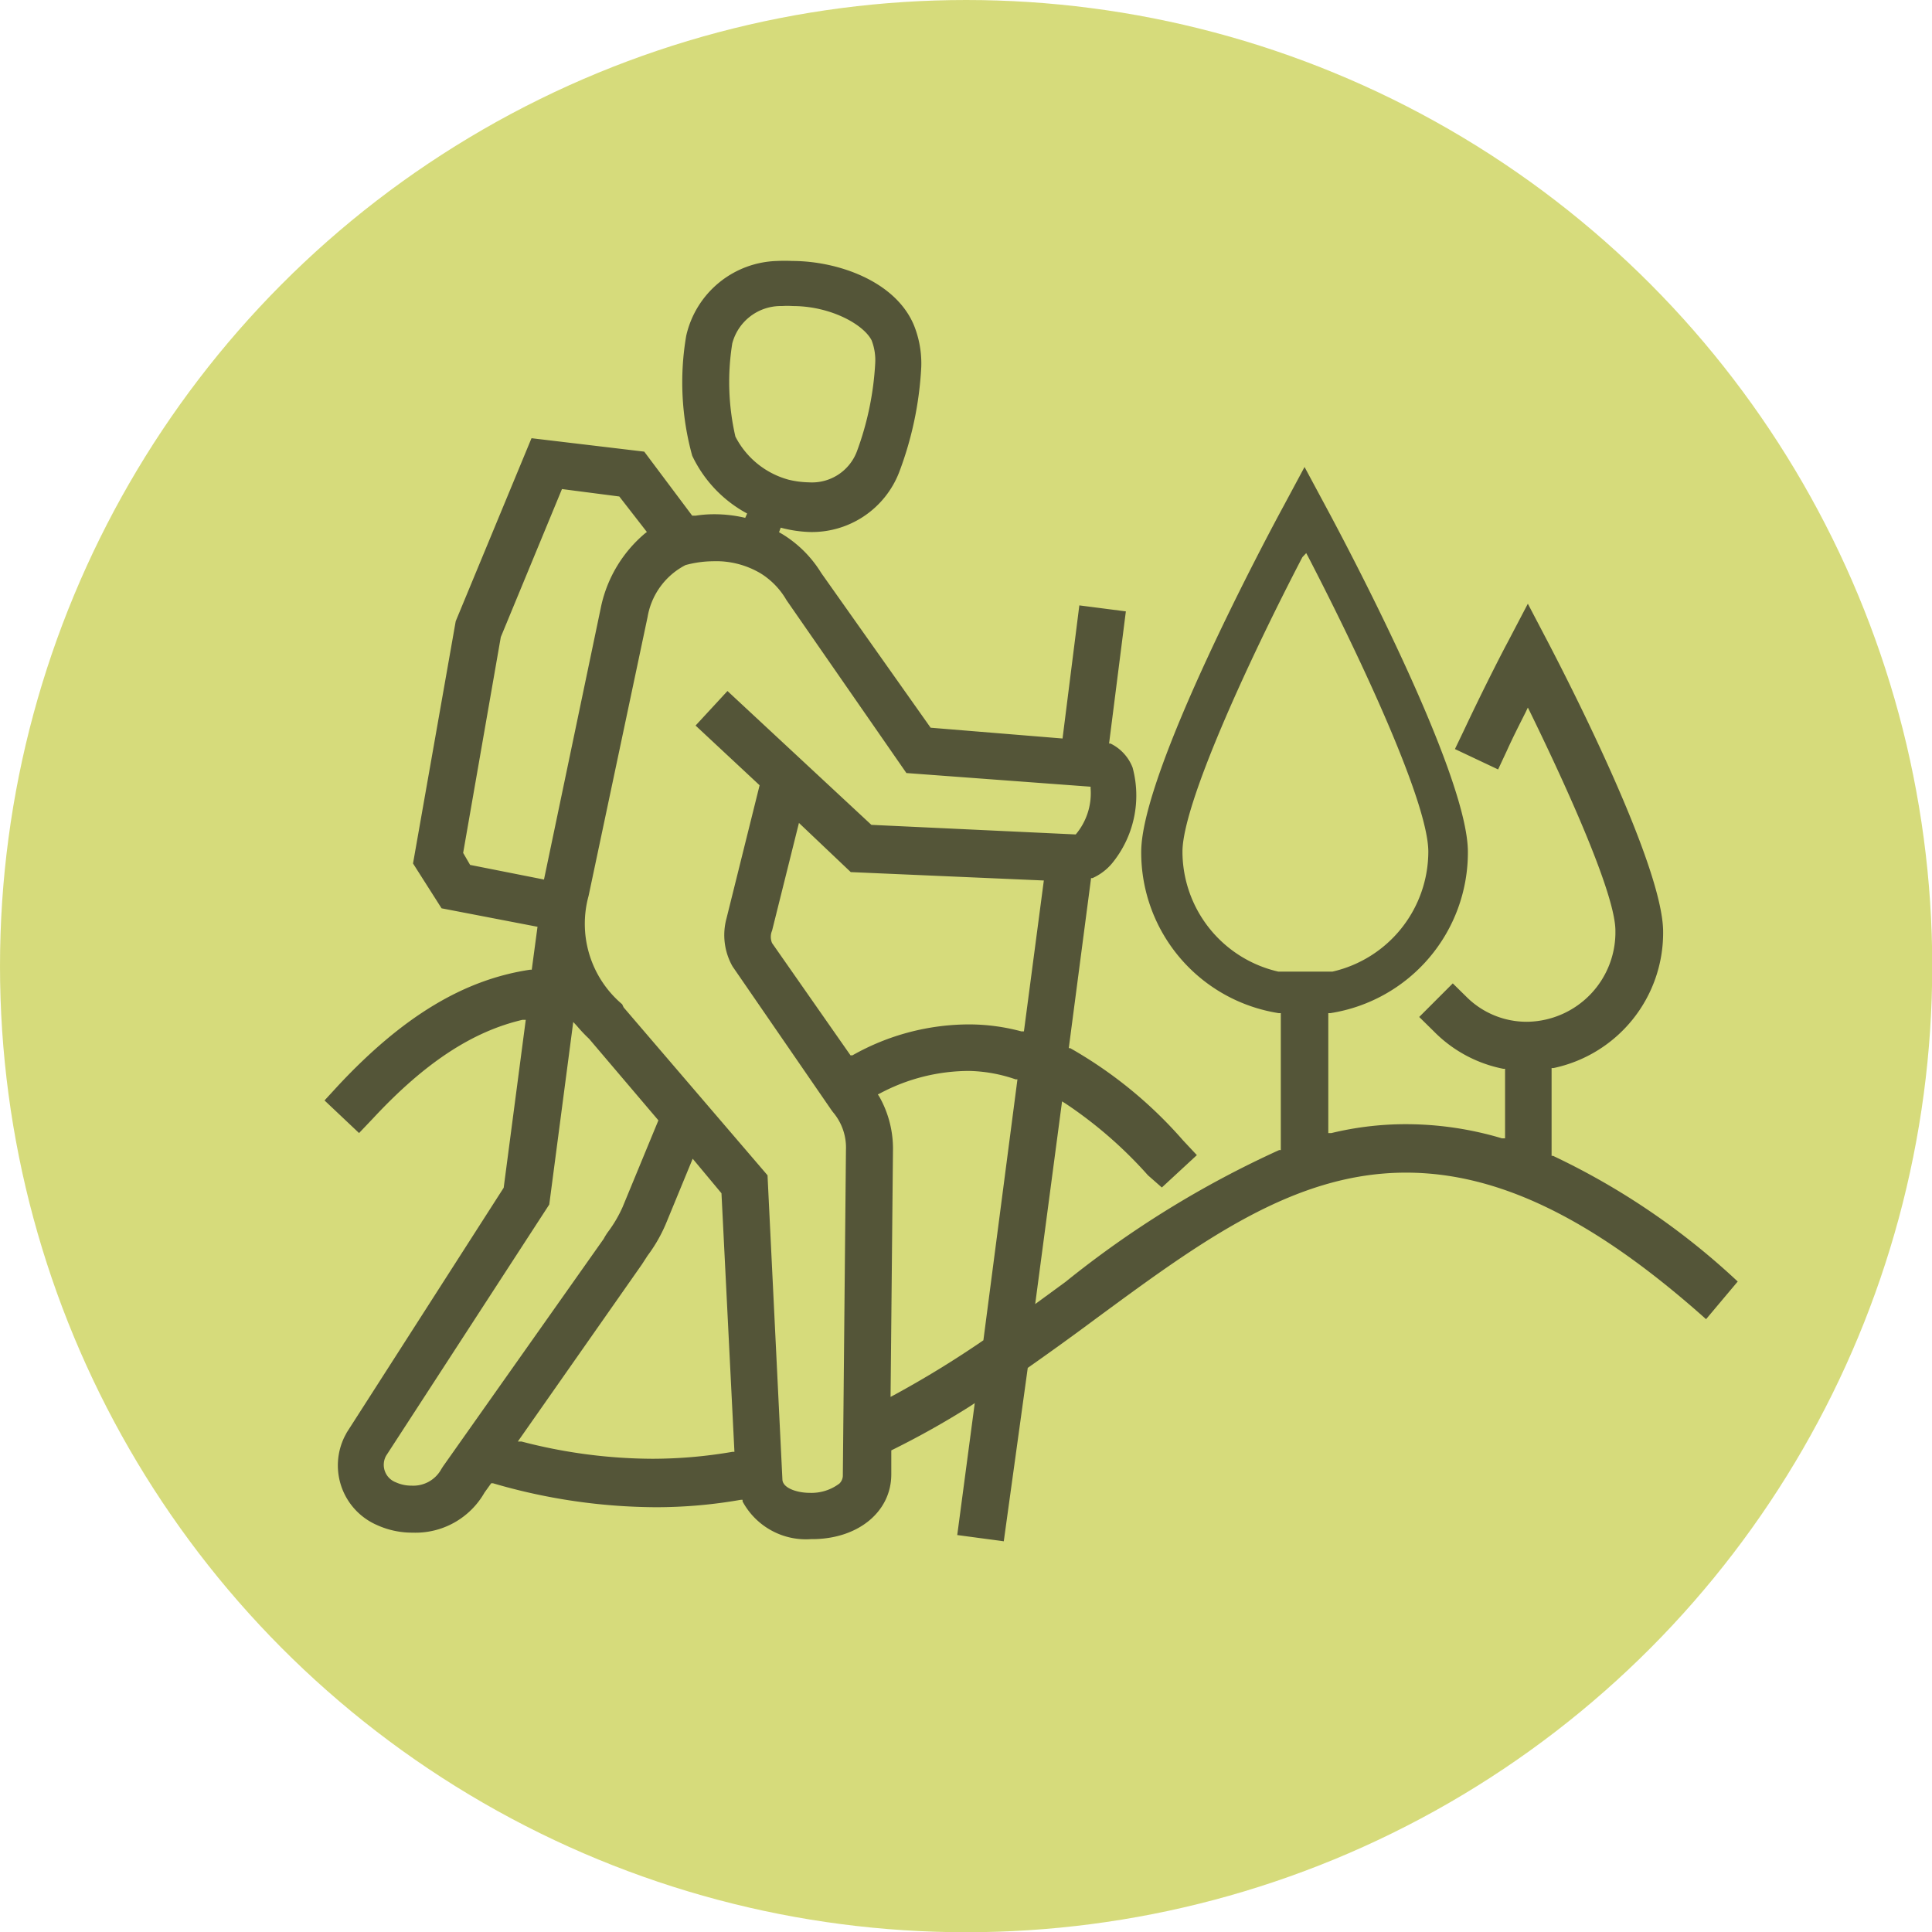
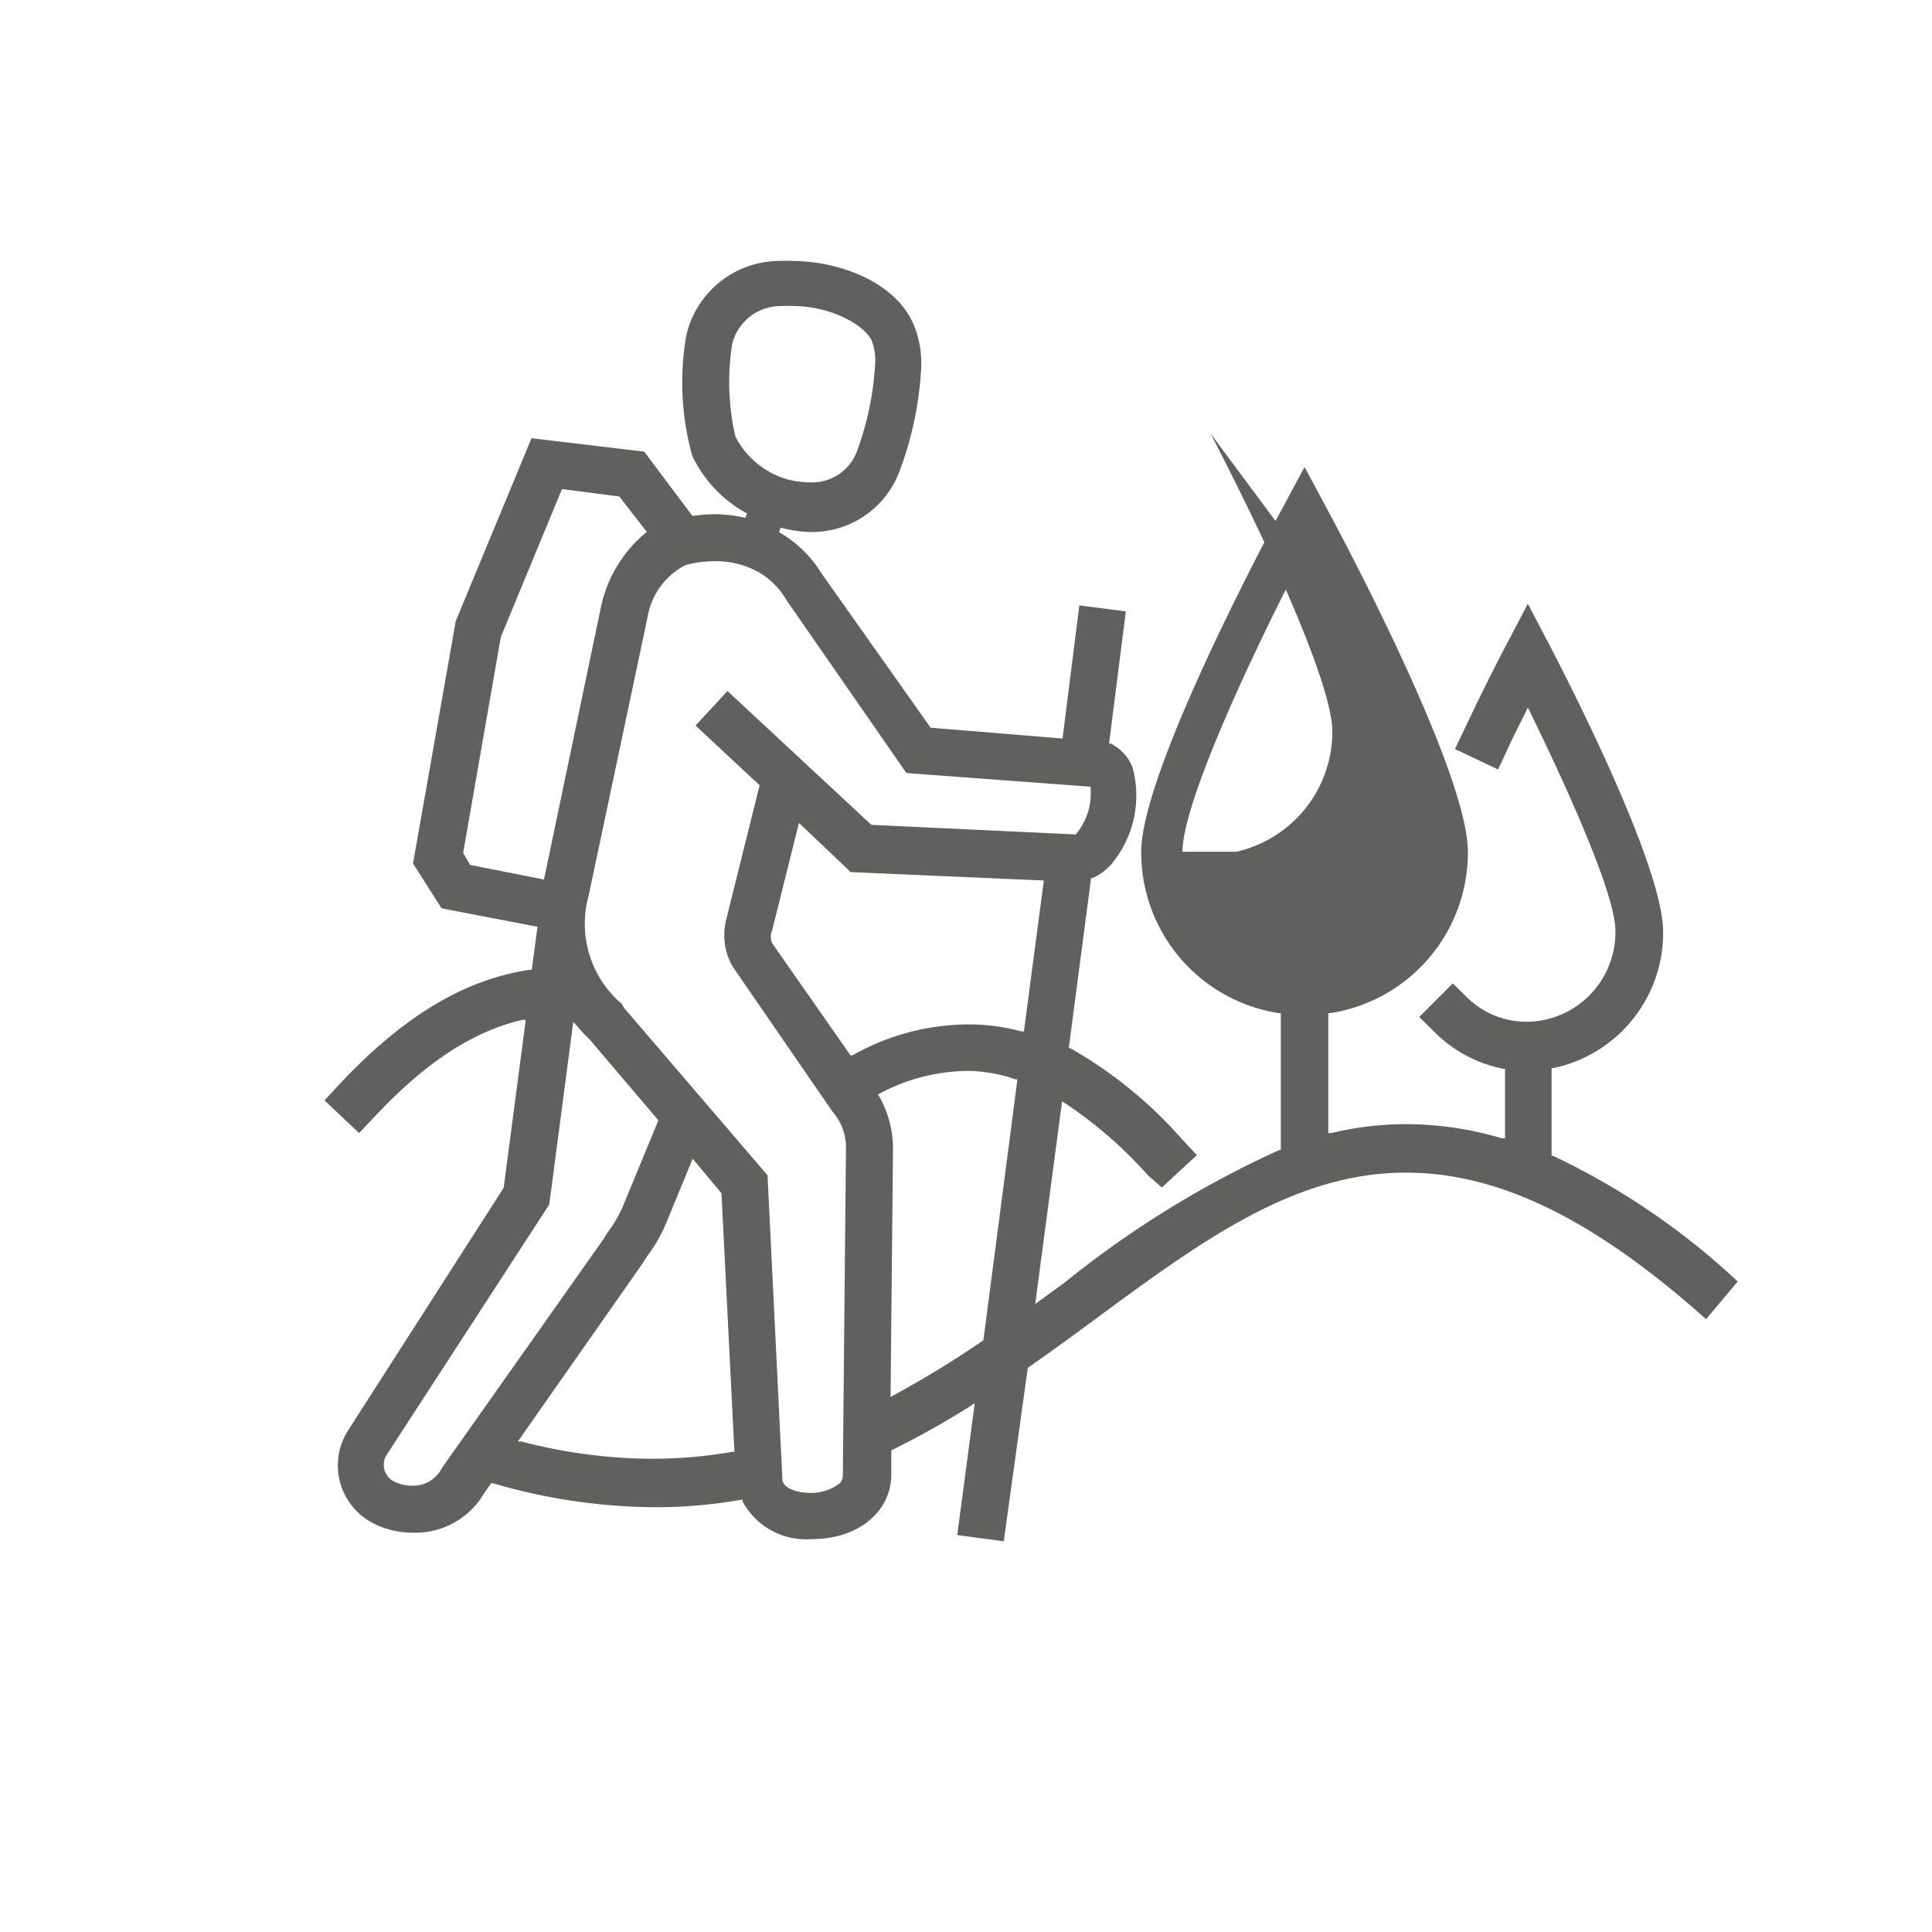
<svg xmlns="http://www.w3.org/2000/svg" viewBox="0 0 80.55 80.55">
  <defs>
    <style>.cls-1{opacity:0.55;}.cls-2{fill:#b5be0f;}.cls-3{opacity:0.7;}.cls-4{fill:#1d1d1b;}</style>
  </defs>
  <title>icon_lineas_maestras_L </title>
  <g id="dotted">
    <g class="cls-1">
-       <circle class="cls-2" cx="40.28" cy="40.28" r="40.28" />
-     </g>
+       </g>
    <g class="cls-3">
-       <path class="cls-4" d="M39.91,64l.73-5.5-.18.12a35.5,35.5,0,0,1-3.3,1.85l0,0v1c0,1.52-1.32,2.66-3.21,2.7h-.13a3,3,0,0,1-2.86-1.57l0-.07h-.07a20.5,20.5,0,0,1-3.54.31,24.45,24.45,0,0,1-6.8-1l-.07,0-.28.39a3.31,3.31,0,0,1-3,1.67,3.53,3.53,0,0,1-1.49-.32,2.71,2.71,0,0,1-1.34-3.69l.09-.17L21,49.52l.92-7-.14,0c-2.09.49-4.07,1.79-6.22,4.1l-.59.62-1.44-1.36.57-.62c2.7-2.89,5.25-4.42,8-4.83l.07,0,.24-1.79-4-.77L17.22,36,19,25.9l3.16-7.63,4.7.56,2,2.67H29a5,5,0,0,1,.77-.06,5.64,5.64,0,0,1,1.3.15l.08-.18A5.33,5.33,0,0,1,28.86,19a11.48,11.48,0,0,1-.25-5,4,4,0,0,1,3.8-3.12,6.08,6.08,0,0,1,.61,0c1.91,0,4.31.84,5.08,2.67a4.25,4.25,0,0,1,.31,1.74,14.42,14.42,0,0,1-.93,4.42,3.9,3.9,0,0,1-3.75,2.47A5.4,5.4,0,0,1,32.55,22l-.07.19.14.08a4.9,4.9,0,0,1,1.62,1.62l4.56,6.45,5.5.45L45,25.24l1.94.25L46.24,31l.06,0a1.86,1.86,0,0,1,.92,1A4.46,4.46,0,0,1,46.36,36a2.28,2.28,0,0,1-.81.61l-.06,0-.93,7.09.06,0a18.1,18.1,0,0,1,4.7,3.84l.58.62-1.46,1.35L47.86,49a17.8,17.8,0,0,0-3.45-3l-.13-.08-1.12,8.45,1.27-.93a41.56,41.56,0,0,1,8.9-5.49l.07,0V42.24h-.09a6.78,6.78,0,0,1-5.73-6.72c0-3.35,5.33-13.31,5.94-14.43l.87-1.62.87,1.62c.61,1.13,5.94,11.08,5.94,14.43a6.78,6.78,0,0,1-5.73,6.72h-.09v5l.13,0a13.22,13.22,0,0,1,3.11-.37,14,14,0,0,1,4,.59l.13,0V44.56l-.08,0A5.57,5.57,0,0,1,59.78,43l-.61-.6L60.57,41l.61.6a3.55,3.55,0,0,0,2.52,1,3.73,3.73,0,0,0,3.65-3.8c0-1.76-2.73-7.42-3.56-9.12l-.09-.18-.09.19c-.24.48-.51,1-.79,1.62l-.36.77-1.8-.85.37-.77c.94-2,1.78-3.6,1.79-3.61l.88-1.68.88,1.68c.79,1.52,4.76,9.24,4.76,12a5.76,5.76,0,0,1-4.57,5.68l-.08,0v3.66l.06,0a30,30,0,0,1,7.7,5.24L71.13,55c-4.67-4.17-8.64-6.11-12.51-6.11-4.67,0-8.53,2.85-13,6.14-.9.67-1.83,1.34-2.77,2l-1,7.23ZM29.72,23.4a4.48,4.48,0,0,0-1.14.16A3,3,0,0,0,27,25.72L24.54,37.35a4.39,4.39,0,0,0,1.4,4.52L26,42l6,7,.62,12.67c0,.39.66.57,1.12.57A1.93,1.93,0,0,0,35,61.85a.47.47,0,0,0,.14-.35l.13-13.56a2.28,2.28,0,0,0-.54-1.57l-.06-.08-4.13-6a2.65,2.65,0,0,1-.25-2l1.38-5.55L29,30.25l1.33-1.44,6,5.58,8.52.4a2.66,2.66,0,0,0,.62-1.92l0-.07-7.68-.57-5-7.21a3.18,3.18,0,0,0-1.07-1.11A3.63,3.63,0,0,0,29.72,23.4ZM22.9,50.22,16.1,60.69a.78.78,0,0,0,.4,1.11,1.56,1.56,0,0,0,.66.14,1.33,1.33,0,0,0,1.24-.69l.07-.11,6.7-9.49a2.43,2.43,0,0,1,.21-.33,5.35,5.35,0,0,0,.58-1l1.49-3.61-2.89-3.4a6.32,6.32,0,0,1-.51-.54l-.15-.16Zm4.88.76A6.32,6.32,0,0,1,27,52.35l-.24.37L21.59,60.1l.15,0a21.84,21.84,0,0,0,5.45.72,19.77,19.77,0,0,0,3.35-.29l.08,0-.54-10.78-1.2-1.44Zm12.64-6.33a7.92,7.92,0,0,0-3.72.93l-.1.05.06.09A4.42,4.42,0,0,1,37.23,48l-.1,10.24.15-.08A42.06,42.06,0,0,0,41,55.88L42.42,45l-.08,0A6.31,6.31,0,0,0,40.42,44.65ZM32.19,38.8a.66.66,0,0,0,0,.52L35.46,44l.08,0a9.9,9.9,0,0,1,4.88-1.29,8.44,8.44,0,0,1,2.16.29l.11,0,.83-6.29-8.05-.35-2.16-2.05ZM54.3,23.23c-2.31,4.44-5,10.32-5,12.28a5.14,5.14,0,0,0,4,5l.12,0v0h2v0h.13a5.14,5.14,0,0,0,4-5c0-2-2.7-7.84-5-12.28l-.09-.17ZM20.88,26.56l-1.57,9,.29.5,3.08.61,2.39-11.43a5.5,5.5,0,0,1,1.82-3l.08-.06L25.82,20.7l-2.39-.31Zm12.17-13.8a3.39,3.39,0,0,0-.45,0,2.09,2.09,0,0,0-2.07,1.56,10.15,10.15,0,0,0,.13,3.88A3.53,3.53,0,0,0,32.88,20a3.89,3.89,0,0,0,.85.11,2,2,0,0,0,2-1.3,12.53,12.53,0,0,0,.76-3.67,2.29,2.29,0,0,0-.15-.95C36,13.52,34.62,12.76,33.05,12.76Z" />
+       <path class="cls-4" d="M39.91,64l.73-5.5-.18.12a35.5,35.5,0,0,1-3.3,1.85l0,0v1c0,1.52-1.32,2.66-3.21,2.7h-.13a3,3,0,0,1-2.86-1.57l0-.07h-.07a20.5,20.5,0,0,1-3.54.31,24.45,24.45,0,0,1-6.8-1l-.07,0-.28.39a3.31,3.31,0,0,1-3,1.67,3.53,3.53,0,0,1-1.49-.32,2.71,2.71,0,0,1-1.34-3.69l.09-.17L21,49.52l.92-7-.14,0c-2.09.49-4.07,1.79-6.22,4.1l-.59.62-1.44-1.36.57-.62c2.7-2.89,5.25-4.42,8-4.83l.07,0,.24-1.79-4-.77L17.22,36,19,25.9l3.16-7.63,4.7.56,2,2.67H29a5,5,0,0,1,.77-.06,5.64,5.64,0,0,1,1.3.15l.08-.18A5.33,5.33,0,0,1,28.86,19a11.48,11.48,0,0,1-.25-5,4,4,0,0,1,3.8-3.12,6.08,6.08,0,0,1,.61,0c1.91,0,4.31.84,5.08,2.67a4.25,4.25,0,0,1,.31,1.74,14.42,14.42,0,0,1-.93,4.42,3.9,3.9,0,0,1-3.75,2.47A5.4,5.4,0,0,1,32.55,22l-.07.19.14.08a4.9,4.9,0,0,1,1.62,1.62l4.56,6.45,5.5.45L45,25.24l1.94.25L46.24,31l.06,0a1.86,1.86,0,0,1,.92,1A4.46,4.46,0,0,1,46.36,36a2.28,2.28,0,0,1-.81.61l-.06,0-.93,7.09.06,0a18.1,18.1,0,0,1,4.7,3.84l.58.62-1.46,1.35L47.86,49a17.8,17.8,0,0,0-3.45-3l-.13-.08-1.12,8.45,1.27-.93a41.56,41.56,0,0,1,8.9-5.49l.07,0V42.24h-.09a6.78,6.78,0,0,1-5.73-6.72c0-3.35,5.33-13.31,5.94-14.43l.87-1.62.87,1.62c.61,1.13,5.94,11.08,5.94,14.43a6.78,6.78,0,0,1-5.73,6.72h-.09v5l.13,0a13.22,13.22,0,0,1,3.11-.37,14,14,0,0,1,4,.59l.13,0V44.56l-.08,0A5.57,5.57,0,0,1,59.78,43l-.61-.6L60.57,41l.61.6a3.55,3.55,0,0,0,2.52,1,3.73,3.73,0,0,0,3.65-3.8c0-1.76-2.73-7.42-3.56-9.12l-.09-.18-.09.19c-.24.48-.51,1-.79,1.62l-.36.77-1.8-.85.37-.77c.94-2,1.78-3.6,1.79-3.61l.88-1.68.88,1.68c.79,1.52,4.76,9.24,4.76,12a5.76,5.76,0,0,1-4.57,5.68l-.08,0v3.66l.06,0a30,30,0,0,1,7.7,5.24L71.13,55c-4.67-4.17-8.64-6.11-12.51-6.11-4.67,0-8.53,2.85-13,6.14-.9.67-1.83,1.34-2.77,2l-1,7.23ZM29.72,23.4a4.48,4.48,0,0,0-1.14.16A3,3,0,0,0,27,25.72L24.54,37.35a4.39,4.39,0,0,0,1.4,4.52L26,42l6,7,.62,12.67c0,.39.66.57,1.12.57A1.93,1.93,0,0,0,35,61.85a.47.47,0,0,0,.14-.35l.13-13.56a2.28,2.28,0,0,0-.54-1.57l-.06-.08-4.13-6a2.65,2.65,0,0,1-.25-2l1.38-5.55L29,30.25l1.33-1.44,6,5.58,8.52.4a2.66,2.66,0,0,0,.62-1.92l0-.07-7.68-.57-5-7.21a3.18,3.18,0,0,0-1.07-1.11A3.63,3.63,0,0,0,29.72,23.4ZM22.9,50.22,16.1,60.69a.78.78,0,0,0,.4,1.11,1.56,1.56,0,0,0,.66.14,1.33,1.33,0,0,0,1.24-.69l.07-.11,6.7-9.49a2.43,2.43,0,0,1,.21-.33,5.35,5.35,0,0,0,.58-1l1.49-3.61-2.89-3.4a6.32,6.32,0,0,1-.51-.54l-.15-.16Zm4.88.76A6.32,6.32,0,0,1,27,52.35l-.24.37L21.59,60.1l.15,0a21.84,21.84,0,0,0,5.45.72,19.77,19.77,0,0,0,3.35-.29l.08,0-.54-10.78-1.2-1.44Zm12.64-6.33a7.92,7.92,0,0,0-3.72.93l-.1.05.06.09A4.42,4.42,0,0,1,37.23,48l-.1,10.24.15-.08A42.06,42.06,0,0,0,41,55.88L42.42,45l-.08,0A6.31,6.31,0,0,0,40.42,44.65ZM32.19,38.8a.66.66,0,0,0,0,.52L35.46,44l.08,0a9.9,9.9,0,0,1,4.88-1.29,8.44,8.44,0,0,1,2.16.29l.11,0,.83-6.29-8.05-.35-2.16-2.05ZM54.3,23.23c-2.31,4.44-5,10.32-5,12.28l.12,0v0h2v0h.13a5.14,5.14,0,0,0,4-5c0-2-2.7-7.84-5-12.28l-.09-.17ZM20.88,26.56l-1.57,9,.29.5,3.08.61,2.39-11.43a5.5,5.5,0,0,1,1.82-3l.08-.06L25.82,20.7l-2.39-.31Zm12.17-13.8a3.39,3.39,0,0,0-.45,0,2.09,2.09,0,0,0-2.07,1.56,10.15,10.15,0,0,0,.13,3.88A3.53,3.53,0,0,0,32.88,20a3.89,3.89,0,0,0,.85.11,2,2,0,0,0,2-1.3,12.53,12.53,0,0,0,.76-3.67,2.29,2.29,0,0,0-.15-.95C36,13.52,34.62,12.76,33.05,12.76Z" />
    </g>
  </g>
</svg>